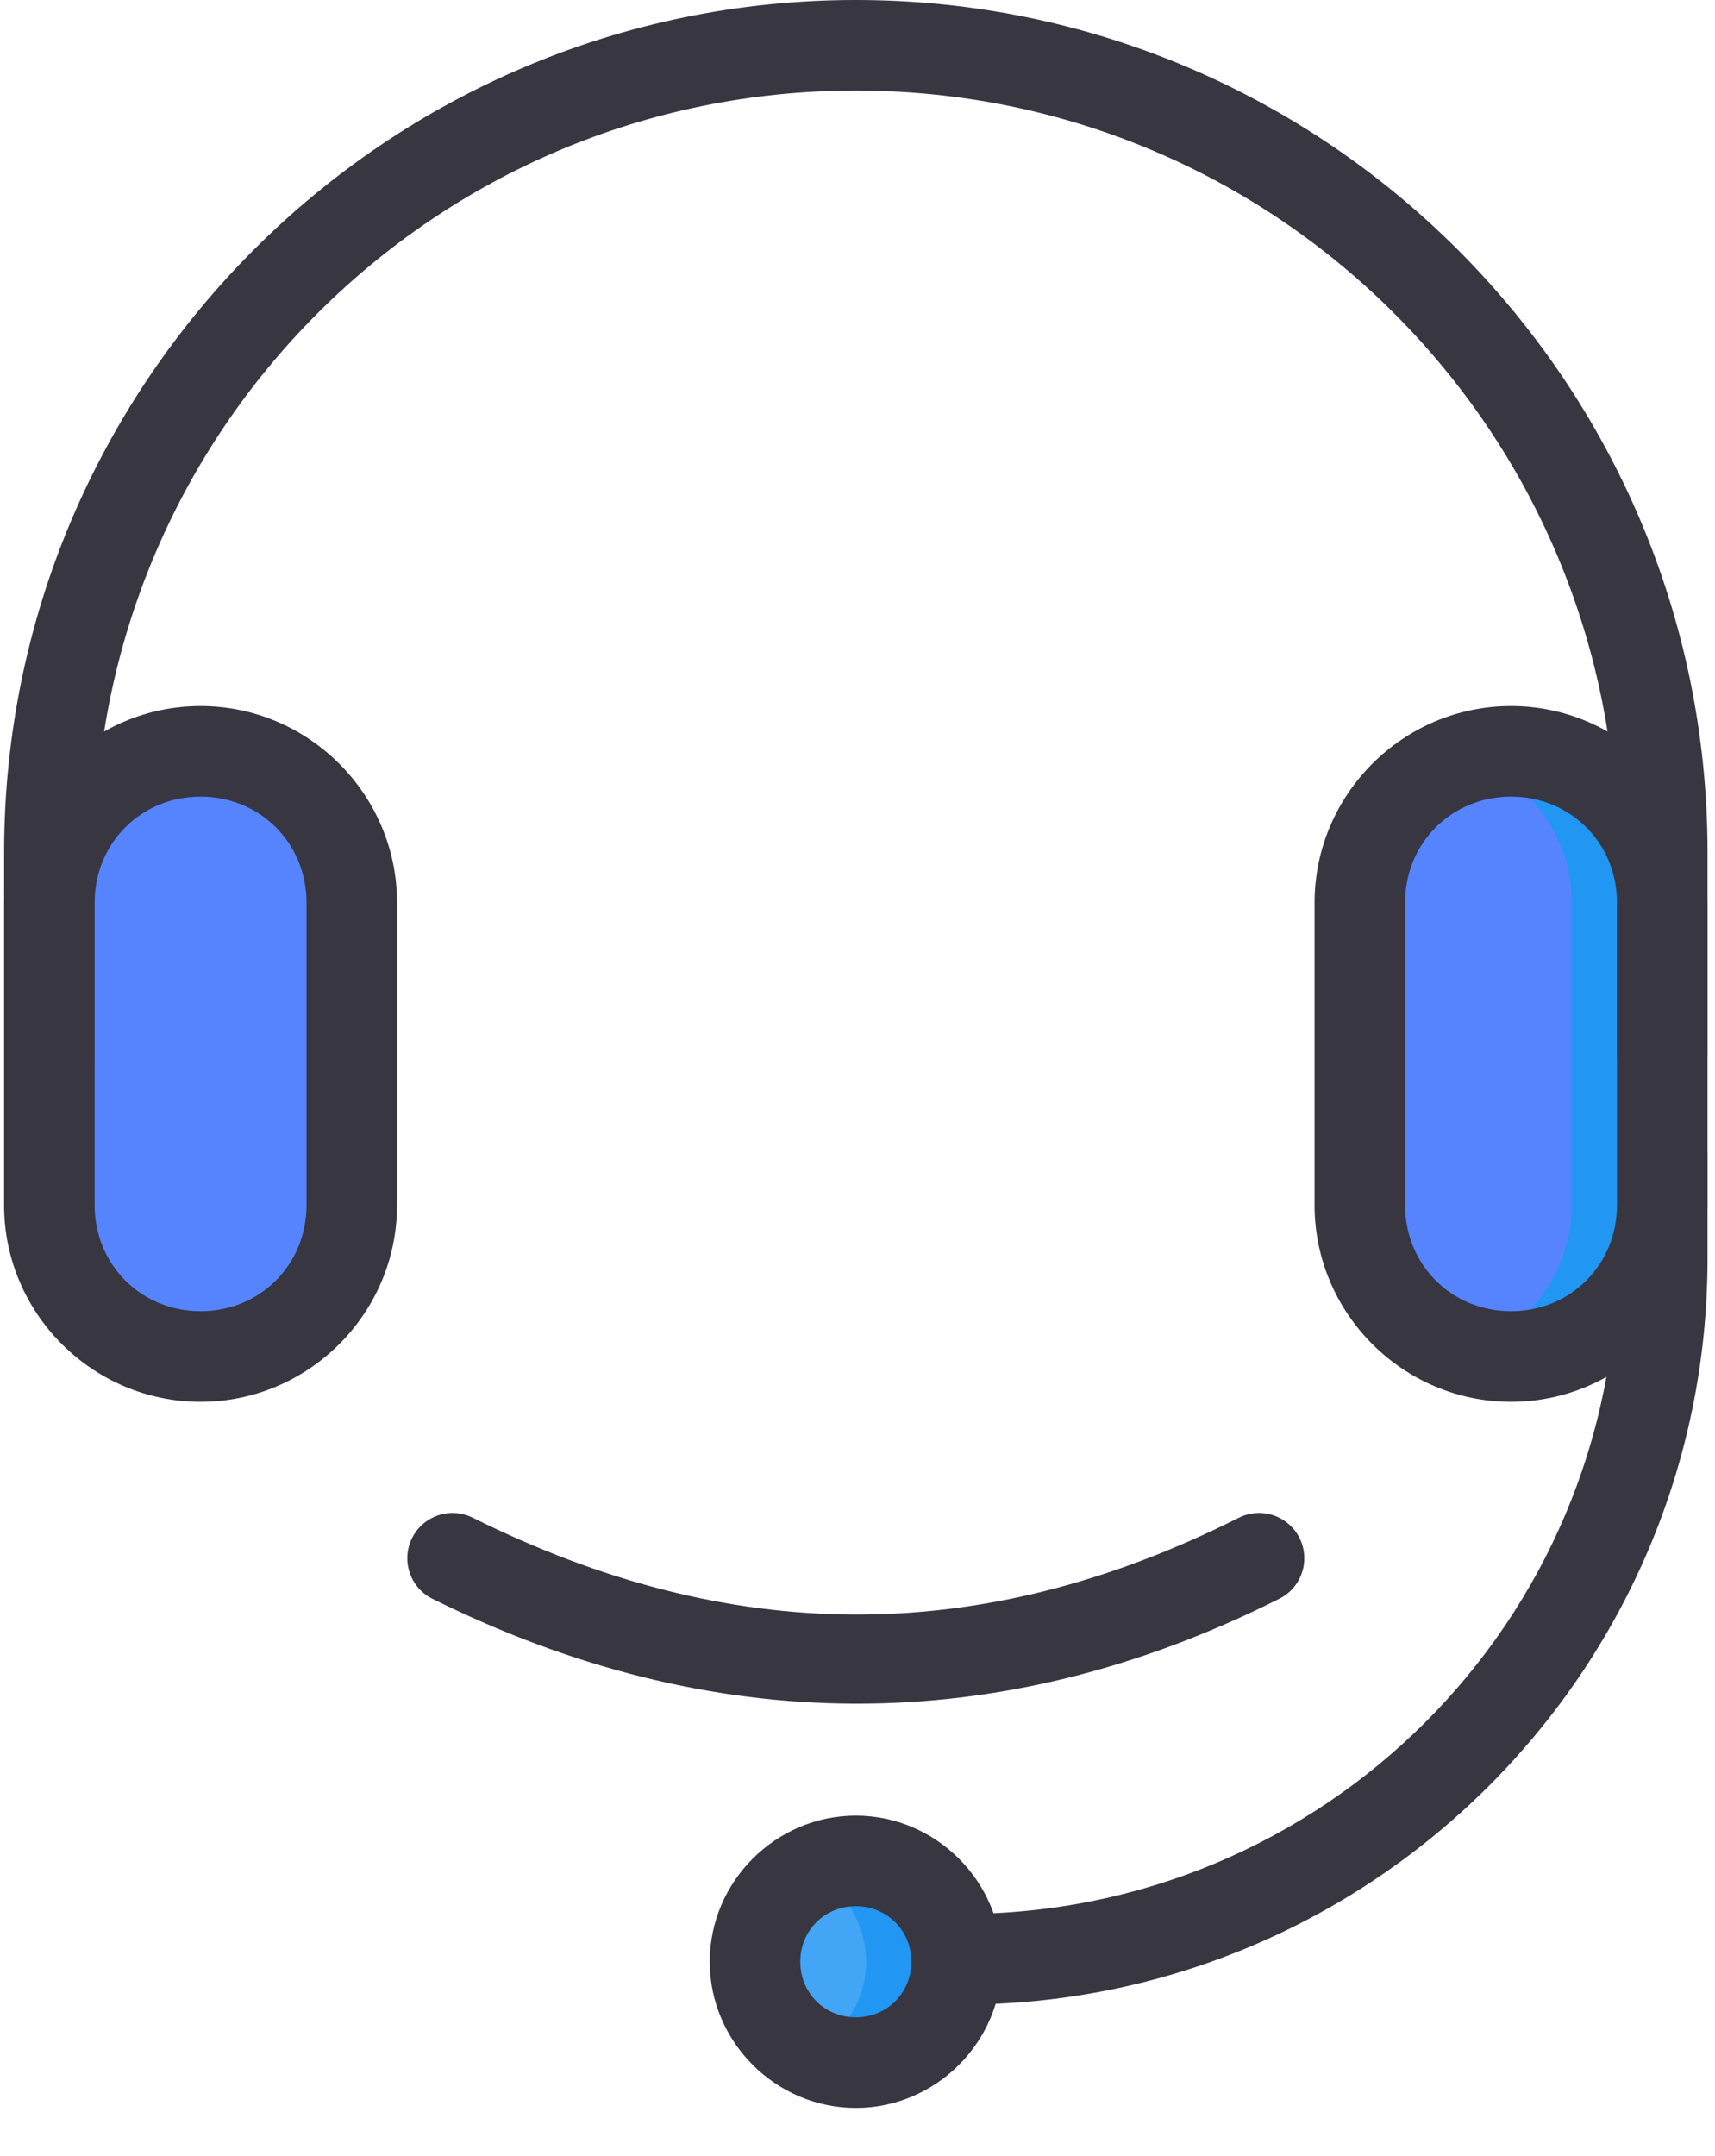
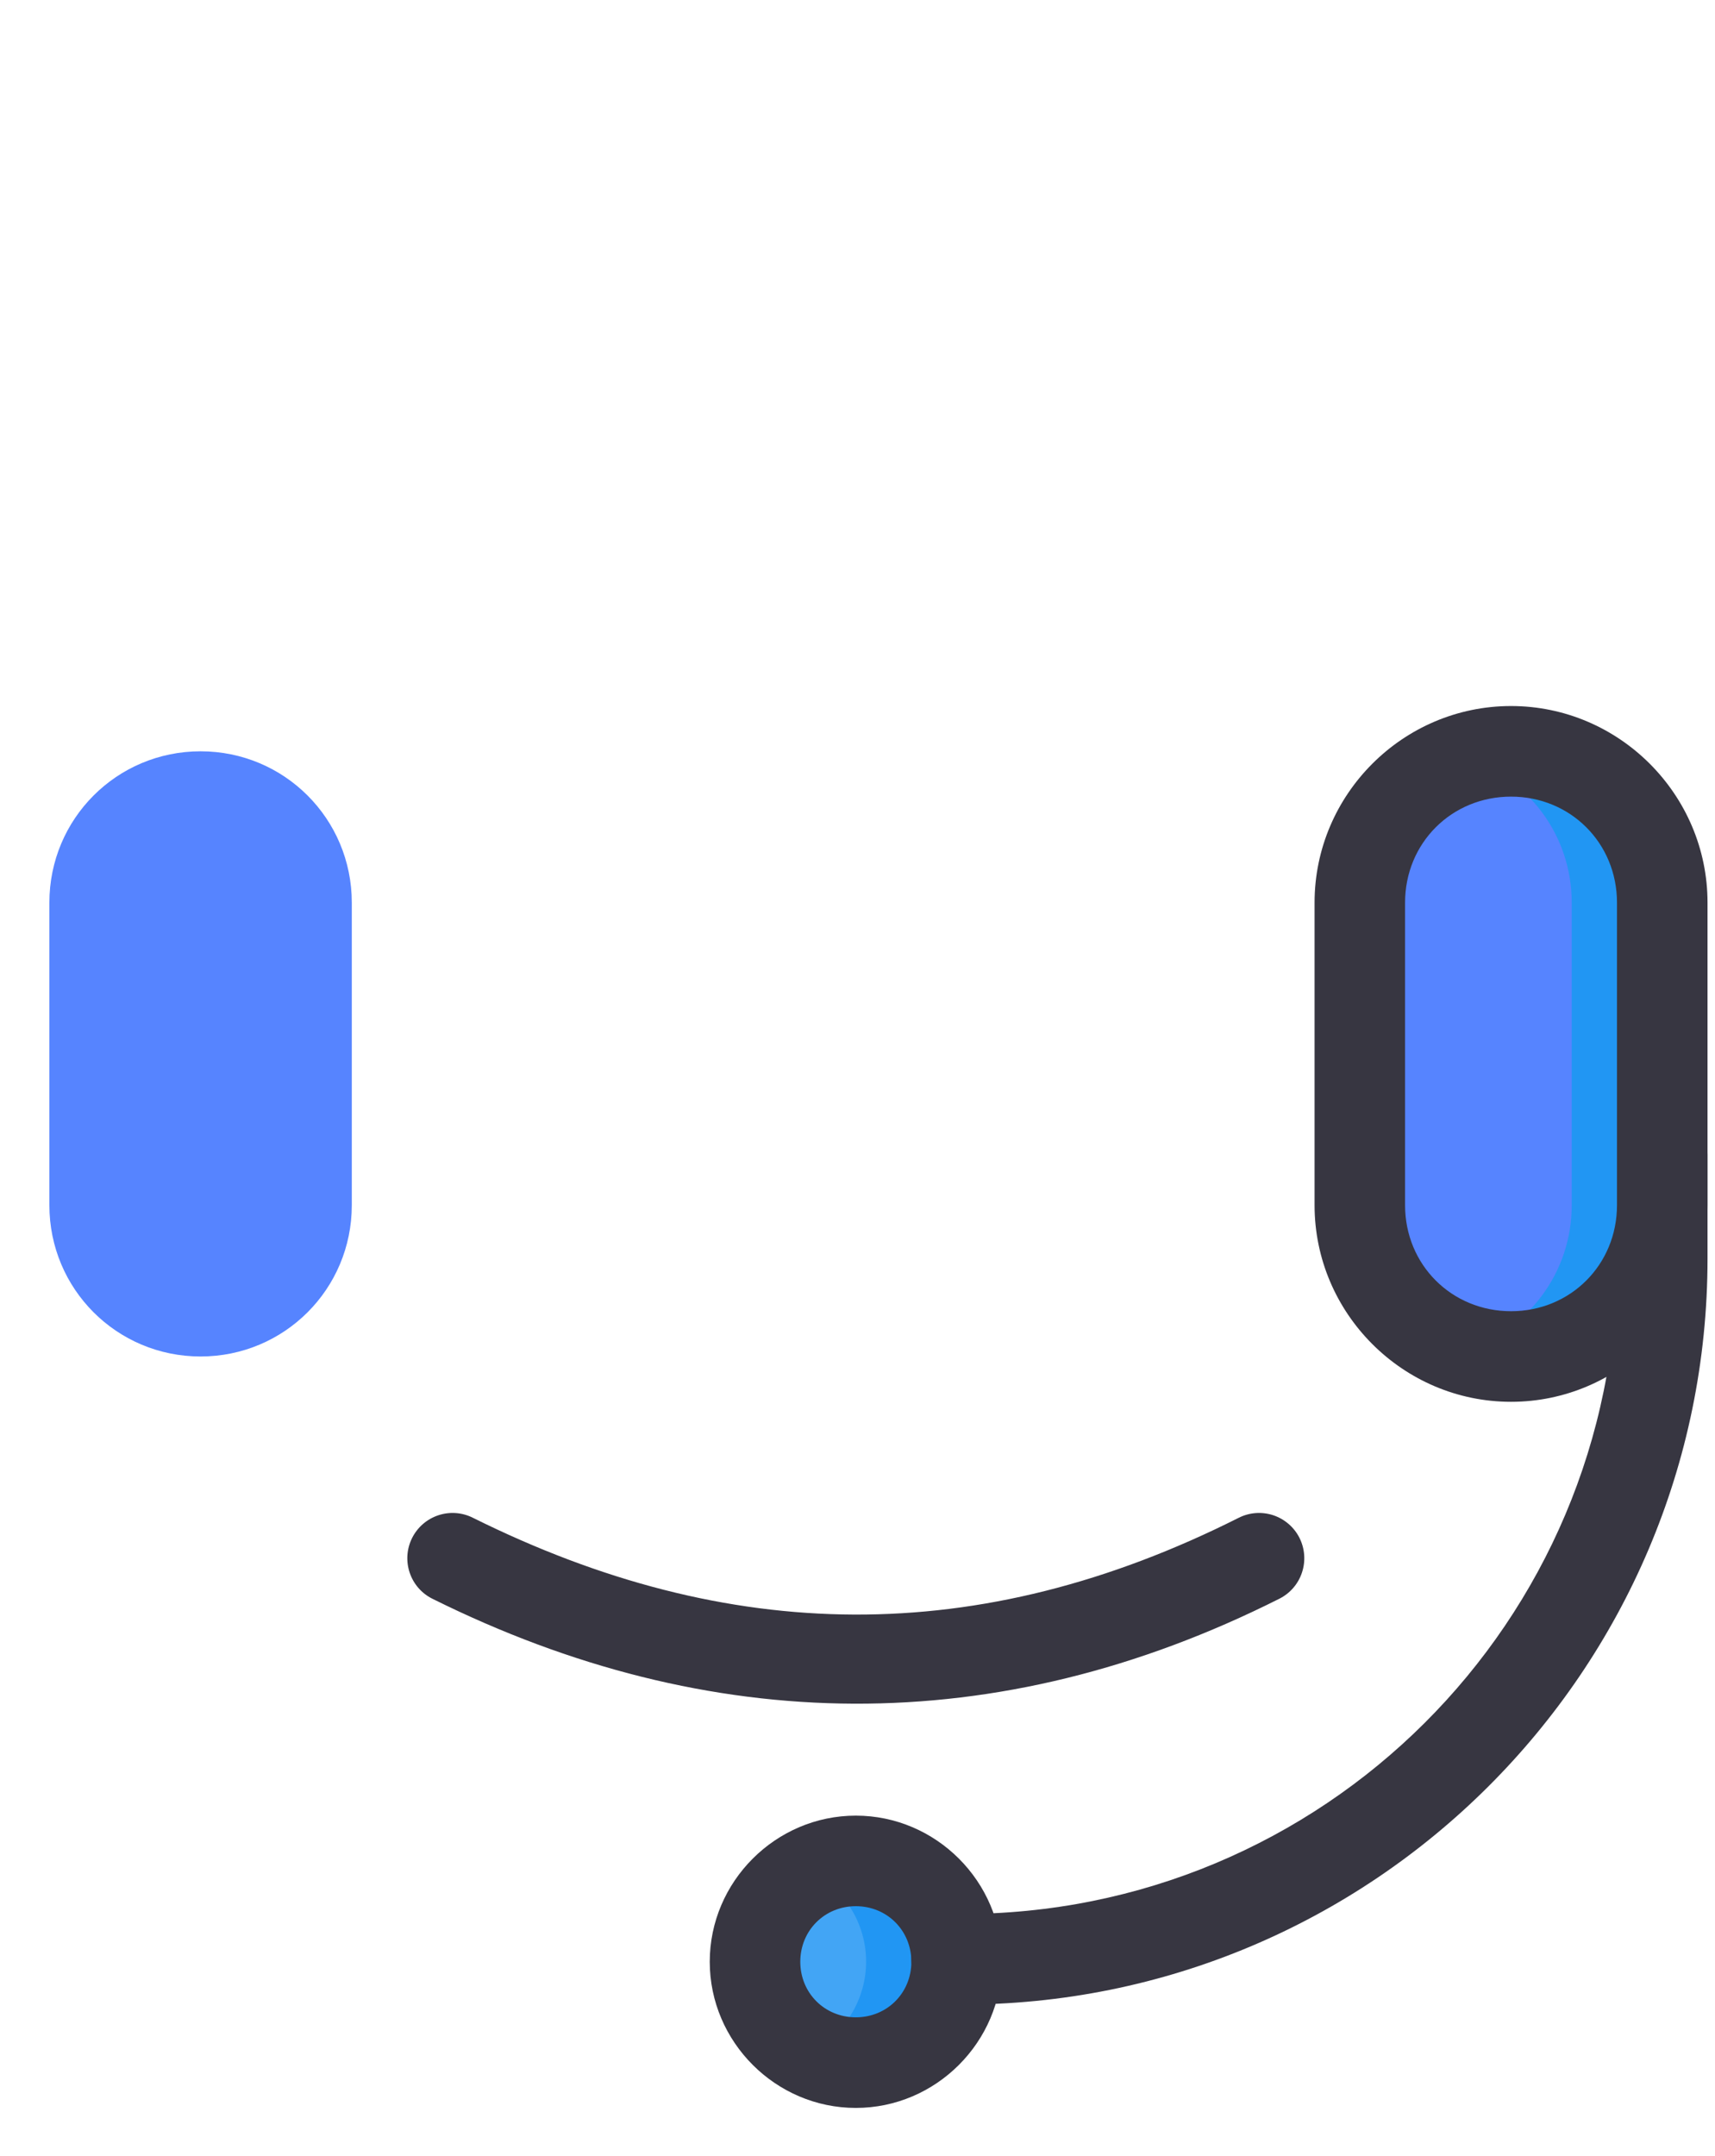
<svg xmlns="http://www.w3.org/2000/svg" width="39px" height="49px" viewBox="0 0 39 49" version="1.1">
  <title>customer-service</title>
  <g id="Home" stroke="none" stroke-width="1" fill="none" fill-rule="evenodd">
    <g id="Artboard" transform="translate(-680, -1306)" fill-rule="nonzero">
      <g id="customer-service" transform="translate(680, 1306)">
        <g id="g4389" transform="translate(16.137, 41.227)">
          <path d="M5.617,3.358 C5.617,3.966 5.376,4.549 4.946,4.979 C4.516,5.409 3.933,5.651 3.325,5.651 C2.059,5.651 1.033,4.624 1.033,3.358 C1.033,2.75 1.274,2.167 1.704,1.737 C2.134,1.307 2.717,1.066 3.325,1.066 C3.933,1.066 4.516,1.307 4.946,1.737 C5.376,2.167 5.617,2.75 5.617,3.358 L5.617,3.358 Z" id="path3877" fill="#42A5F5" />
          <path d="M3.325,1.066 C2.969,1.067 2.618,1.152 2.3,1.313 C3.072,1.703 3.559,2.493 3.559,3.358 C3.557,4.223 3.068,5.013 2.296,5.401 C2.615,5.564 2.967,5.649 3.325,5.651 C3.933,5.651 4.516,5.409 4.946,4.979 C5.376,4.549 5.617,3.966 5.617,3.358 C5.617,2.75 5.376,2.167 4.946,1.737 C4.516,1.307 3.933,1.066 3.325,1.066 L3.325,1.066 Z" id="path3877-6" fill="#2196F3" />
          <path d="M3.325,0.037 C1.503,0.037 0.003,1.536 0.003,3.358 C0.003,5.18 1.503,6.68 3.325,6.68 C5.147,6.68 6.647,5.18 6.647,3.358 C6.647,1.536 5.147,0.037 3.325,0.037 Z M3.325,2.095 C4.035,2.095 4.588,2.648 4.588,3.358 C4.588,4.068 4.035,4.621 3.325,4.621 C2.615,4.621 2.062,4.068 2.062,3.358 C2.062,2.648 2.615,2.095 3.325,2.095 Z" id="path3879" fill="#373641" />
        </g>
        <path d="M37.801,25.216 C37.233,25.216 36.772,25.677 36.772,26.245 L36.772,28.604 C36.772,36.863 30.083,43.528 21.824,43.499 L21.824,43.499 L21.757,43.499 C21.189,43.497 20.727,43.957 20.725,44.525 C20.723,45.094 21.183,45.556 21.751,45.557 L21.818,45.558 C31.191,45.59 38.83,37.978 38.83,28.604 L38.83,26.245 C38.83,25.677 38.37,25.216 37.801,25.216 L37.801,25.216 Z" id="path26653" fill="#373641" />
        <path d="M28.954,34.437 C28.695,34.352 28.413,34.372 28.169,34.495 C22.252,37.472 16.571,37.384 10.75,34.493 C10.506,34.371 10.223,34.352 9.964,34.439 C9.705,34.526 9.492,34.712 9.37,34.957 C9.118,35.466 9.325,36.084 9.835,36.336 C16.134,39.465 22.675,39.564 29.094,36.334 C29.338,36.211 29.523,35.997 29.608,35.738 C29.694,35.478 29.673,35.196 29.551,34.952 C29.428,34.708 29.213,34.523 28.954,34.437 L28.954,34.437 Z" id="path26983" fill="#373641" />
        <g id="rect24514" transform="translate(0.043, 15.963)">
          <path d="M4.518,1.112 C6.423,1.112 7.957,2.646 7.957,4.551 L7.957,11.428 C7.957,13.333 6.423,14.866 4.518,14.866 C2.613,14.866 1.08,13.333 1.08,11.428 L1.08,4.551 C1.08,2.646 2.613,1.112 4.518,1.112 Z" id="path3863" fill="#5684FF" />
-           <path d="M4.518,0.083 C2.061,0.083 0.05,2.094 0.05,4.551 L0.05,11.428 C0.05,13.885 2.061,15.896 4.518,15.896 C6.975,15.896 8.986,13.885 8.986,11.428 L8.986,4.551 C8.986,2.094 6.975,0.083 4.518,0.083 Z M4.518,2.142 C5.871,2.142 6.927,3.198 6.927,4.551 L6.927,11.428 C6.927,12.78 5.871,13.837 4.518,13.837 C3.166,13.837 2.109,12.78 2.109,11.428 L2.109,4.551 C2.109,3.198 3.166,2.142 4.518,2.142 L4.518,2.142 Z" id="path3865" fill="#373641" />
        </g>
        <g id="g4348" transform="translate(29.891, 15.963)">
          <path d="M4.471,1.112 C6.376,1.112 7.909,2.646 7.909,4.551 L7.909,11.428 C7.909,13.333 6.376,14.866 4.471,14.866 C2.566,14.866 1.032,13.333 1.032,11.428 L1.032,4.551 C1.032,2.646 2.566,1.112 4.471,1.112 Z" id="path3857" fill="#5684FF" />
          <path d="M4.471,1.112 C4.112,1.112 3.766,1.167 3.441,1.268 C4.84,1.703 5.851,3.005 5.851,4.551 L5.851,11.428 C5.851,12.974 4.84,14.275 3.441,14.711 C3.766,14.812 4.112,14.866 4.471,14.866 C6.376,14.866 7.909,13.333 7.909,11.428 L7.909,4.551 C7.909,2.646 6.376,1.112 4.471,1.112 Z" id="path3857-3" fill="#2196F3" />
          <path d="M4.471,0.083 C2.013,0.083 0.003,2.094 0.003,4.551 L0.003,11.428 C0.003,13.885 2.013,15.896 4.471,15.896 C6.928,15.896 8.939,13.885 8.939,11.428 L8.939,4.551 C8.939,2.094 6.928,0.083 4.471,0.083 Z M4.471,2.142 C5.823,2.142 6.88,3.198 6.88,4.551 L6.88,11.428 C6.88,12.78 5.823,13.837 4.471,13.837 C3.118,13.837 2.061,12.78 2.061,11.428 L2.061,4.551 C2.061,3.198 3.118,2.142 4.471,2.142 Z" id="path3859" fill="#373641" />
        </g>
-         <path d="M19.462,-3.50877193e-05 C8.777,-3.50877193e-05 0.094,8.684 0.094,19.368 L0.094,23.953 C0.094,24.522 0.555,24.982 1.124,24.982 C1.692,24.982 2.153,24.522 2.153,23.953 L2.153,19.368 C2.152,9.796 9.89,2.058 19.462,2.058 C29.034,2.058 36.771,9.796 36.772,19.368 L36.772,23.953 C36.772,24.226 36.88,24.488 37.073,24.681 C37.267,24.874 37.528,24.982 37.801,24.982 C38.37,24.982 38.83,24.521 38.83,23.953 L38.83,19.368 C38.83,8.683 30.146,-3.50877193e-05 19.462,-3.50877193e-05 L19.462,-3.50877193e-05 Z" id="path25503" fill="#373641" />
      </g>
    </g>
  </g>
</svg>